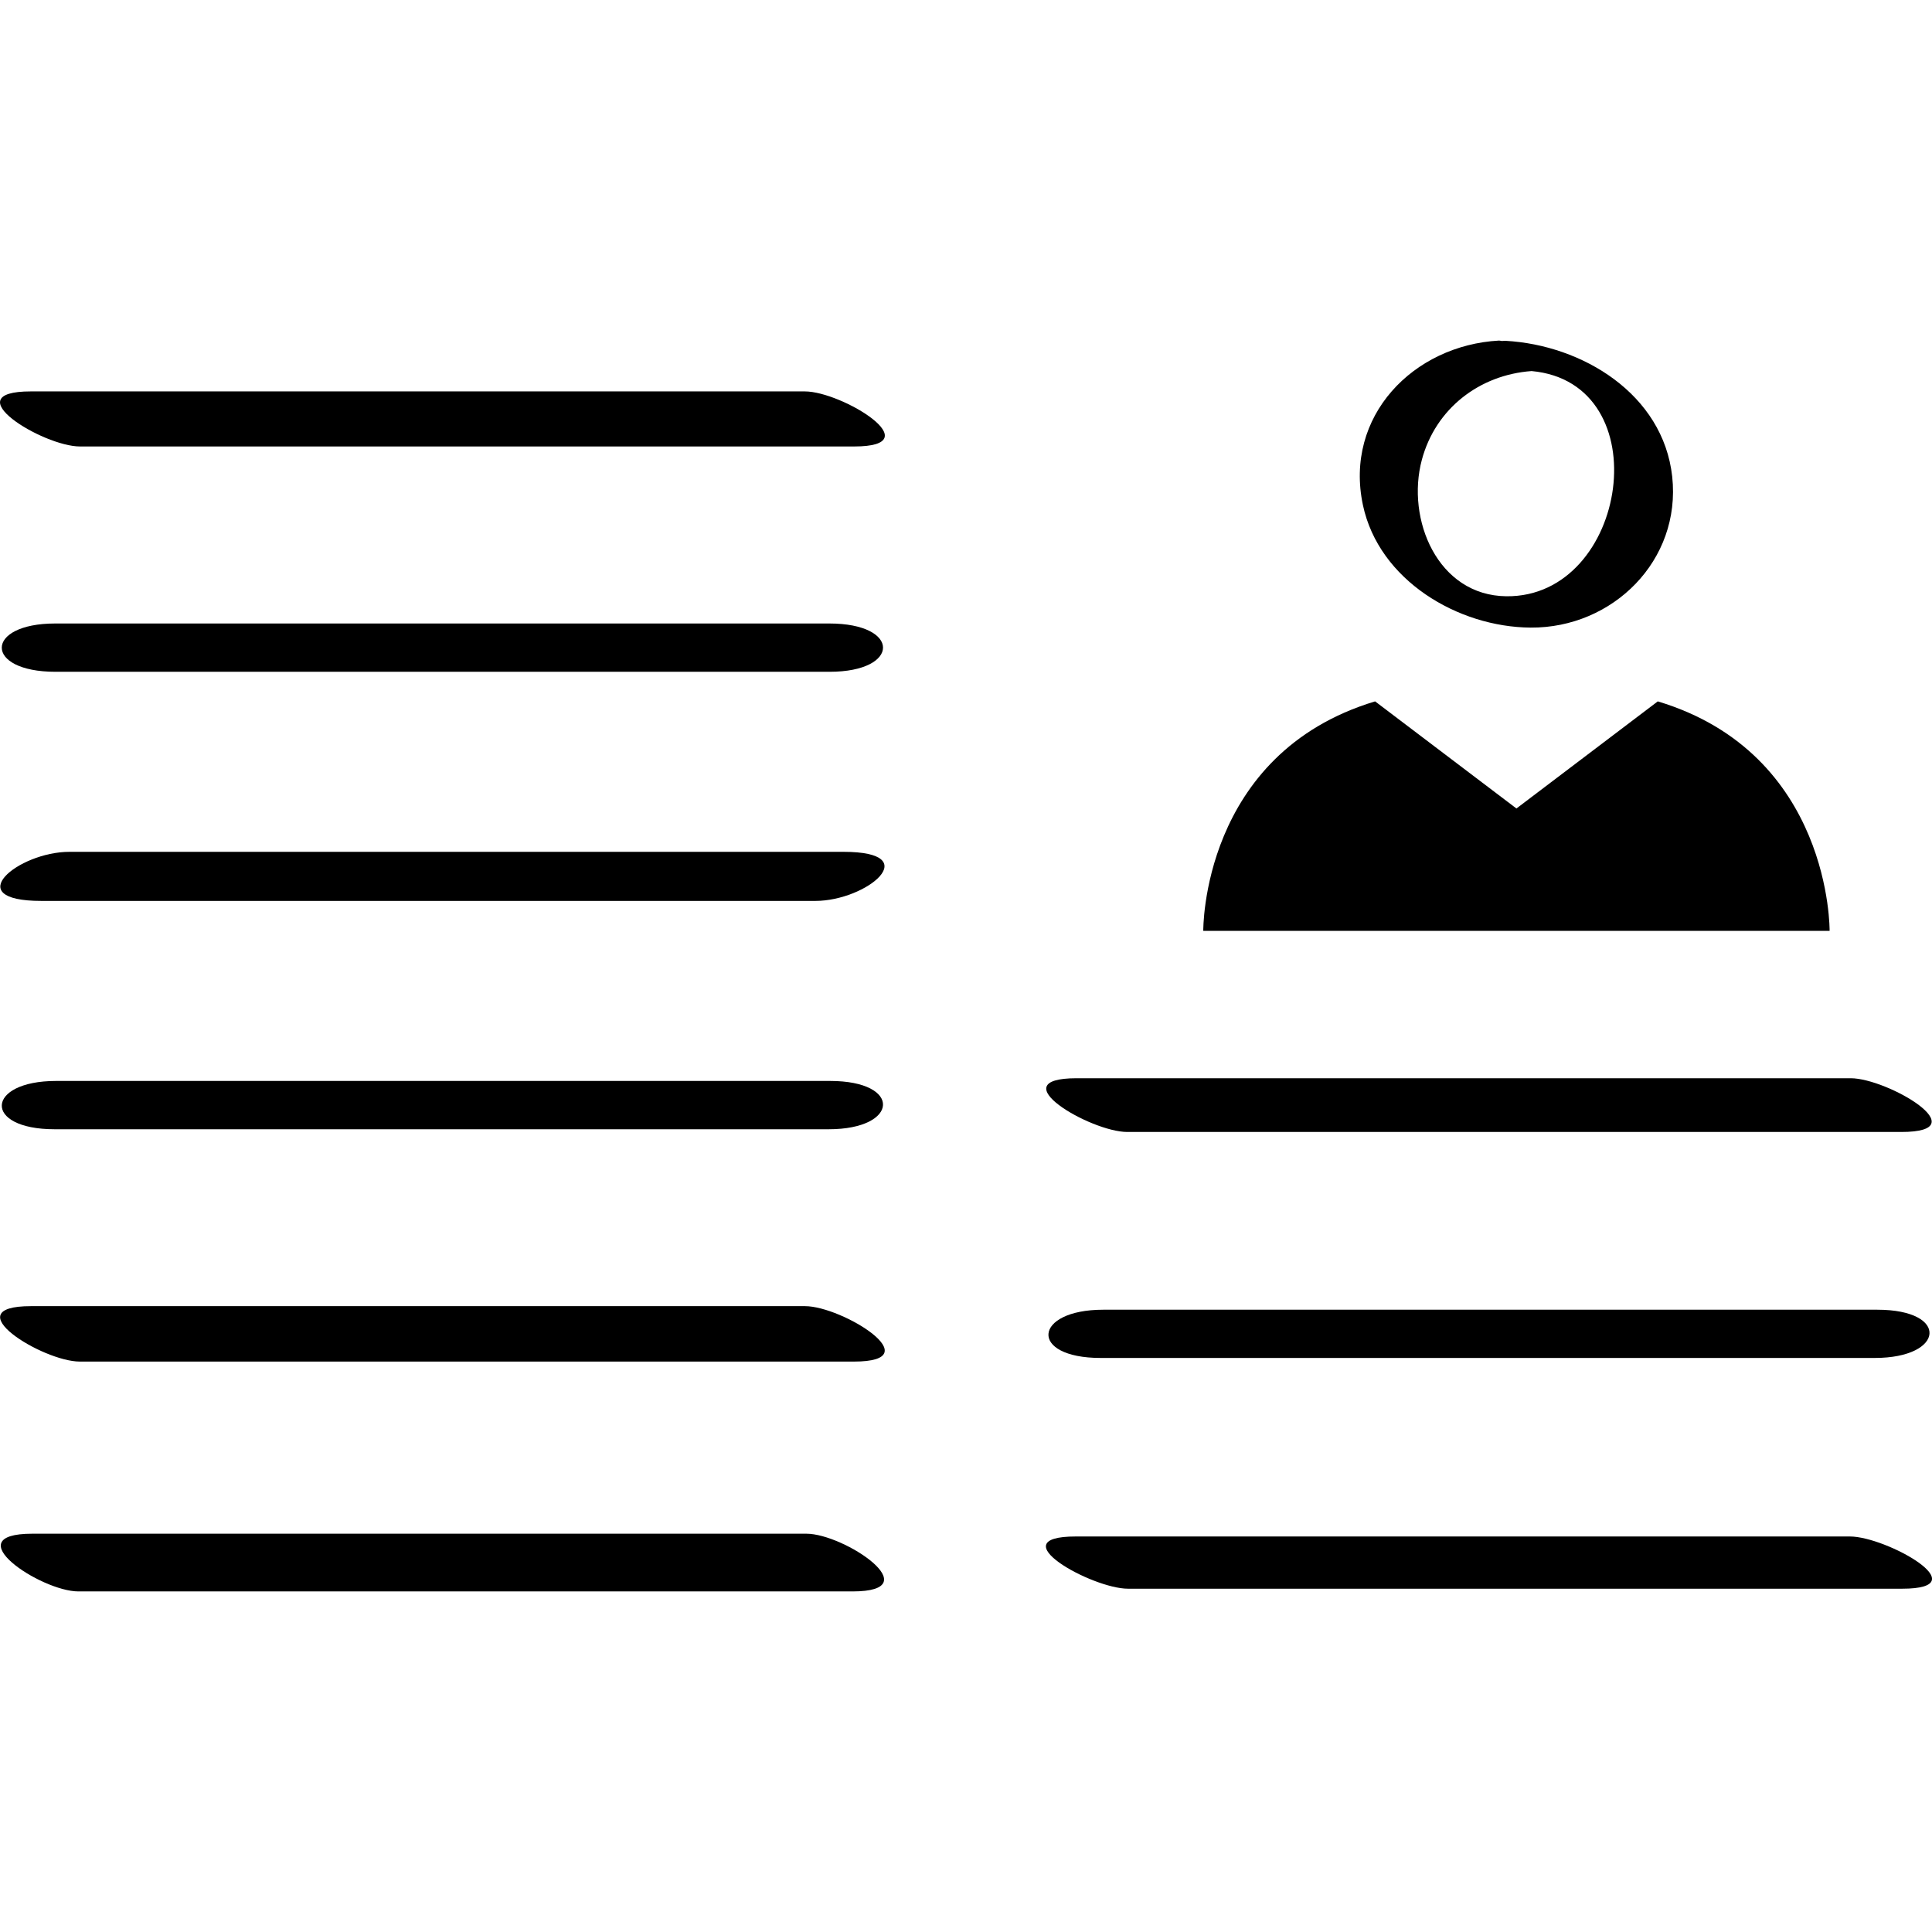
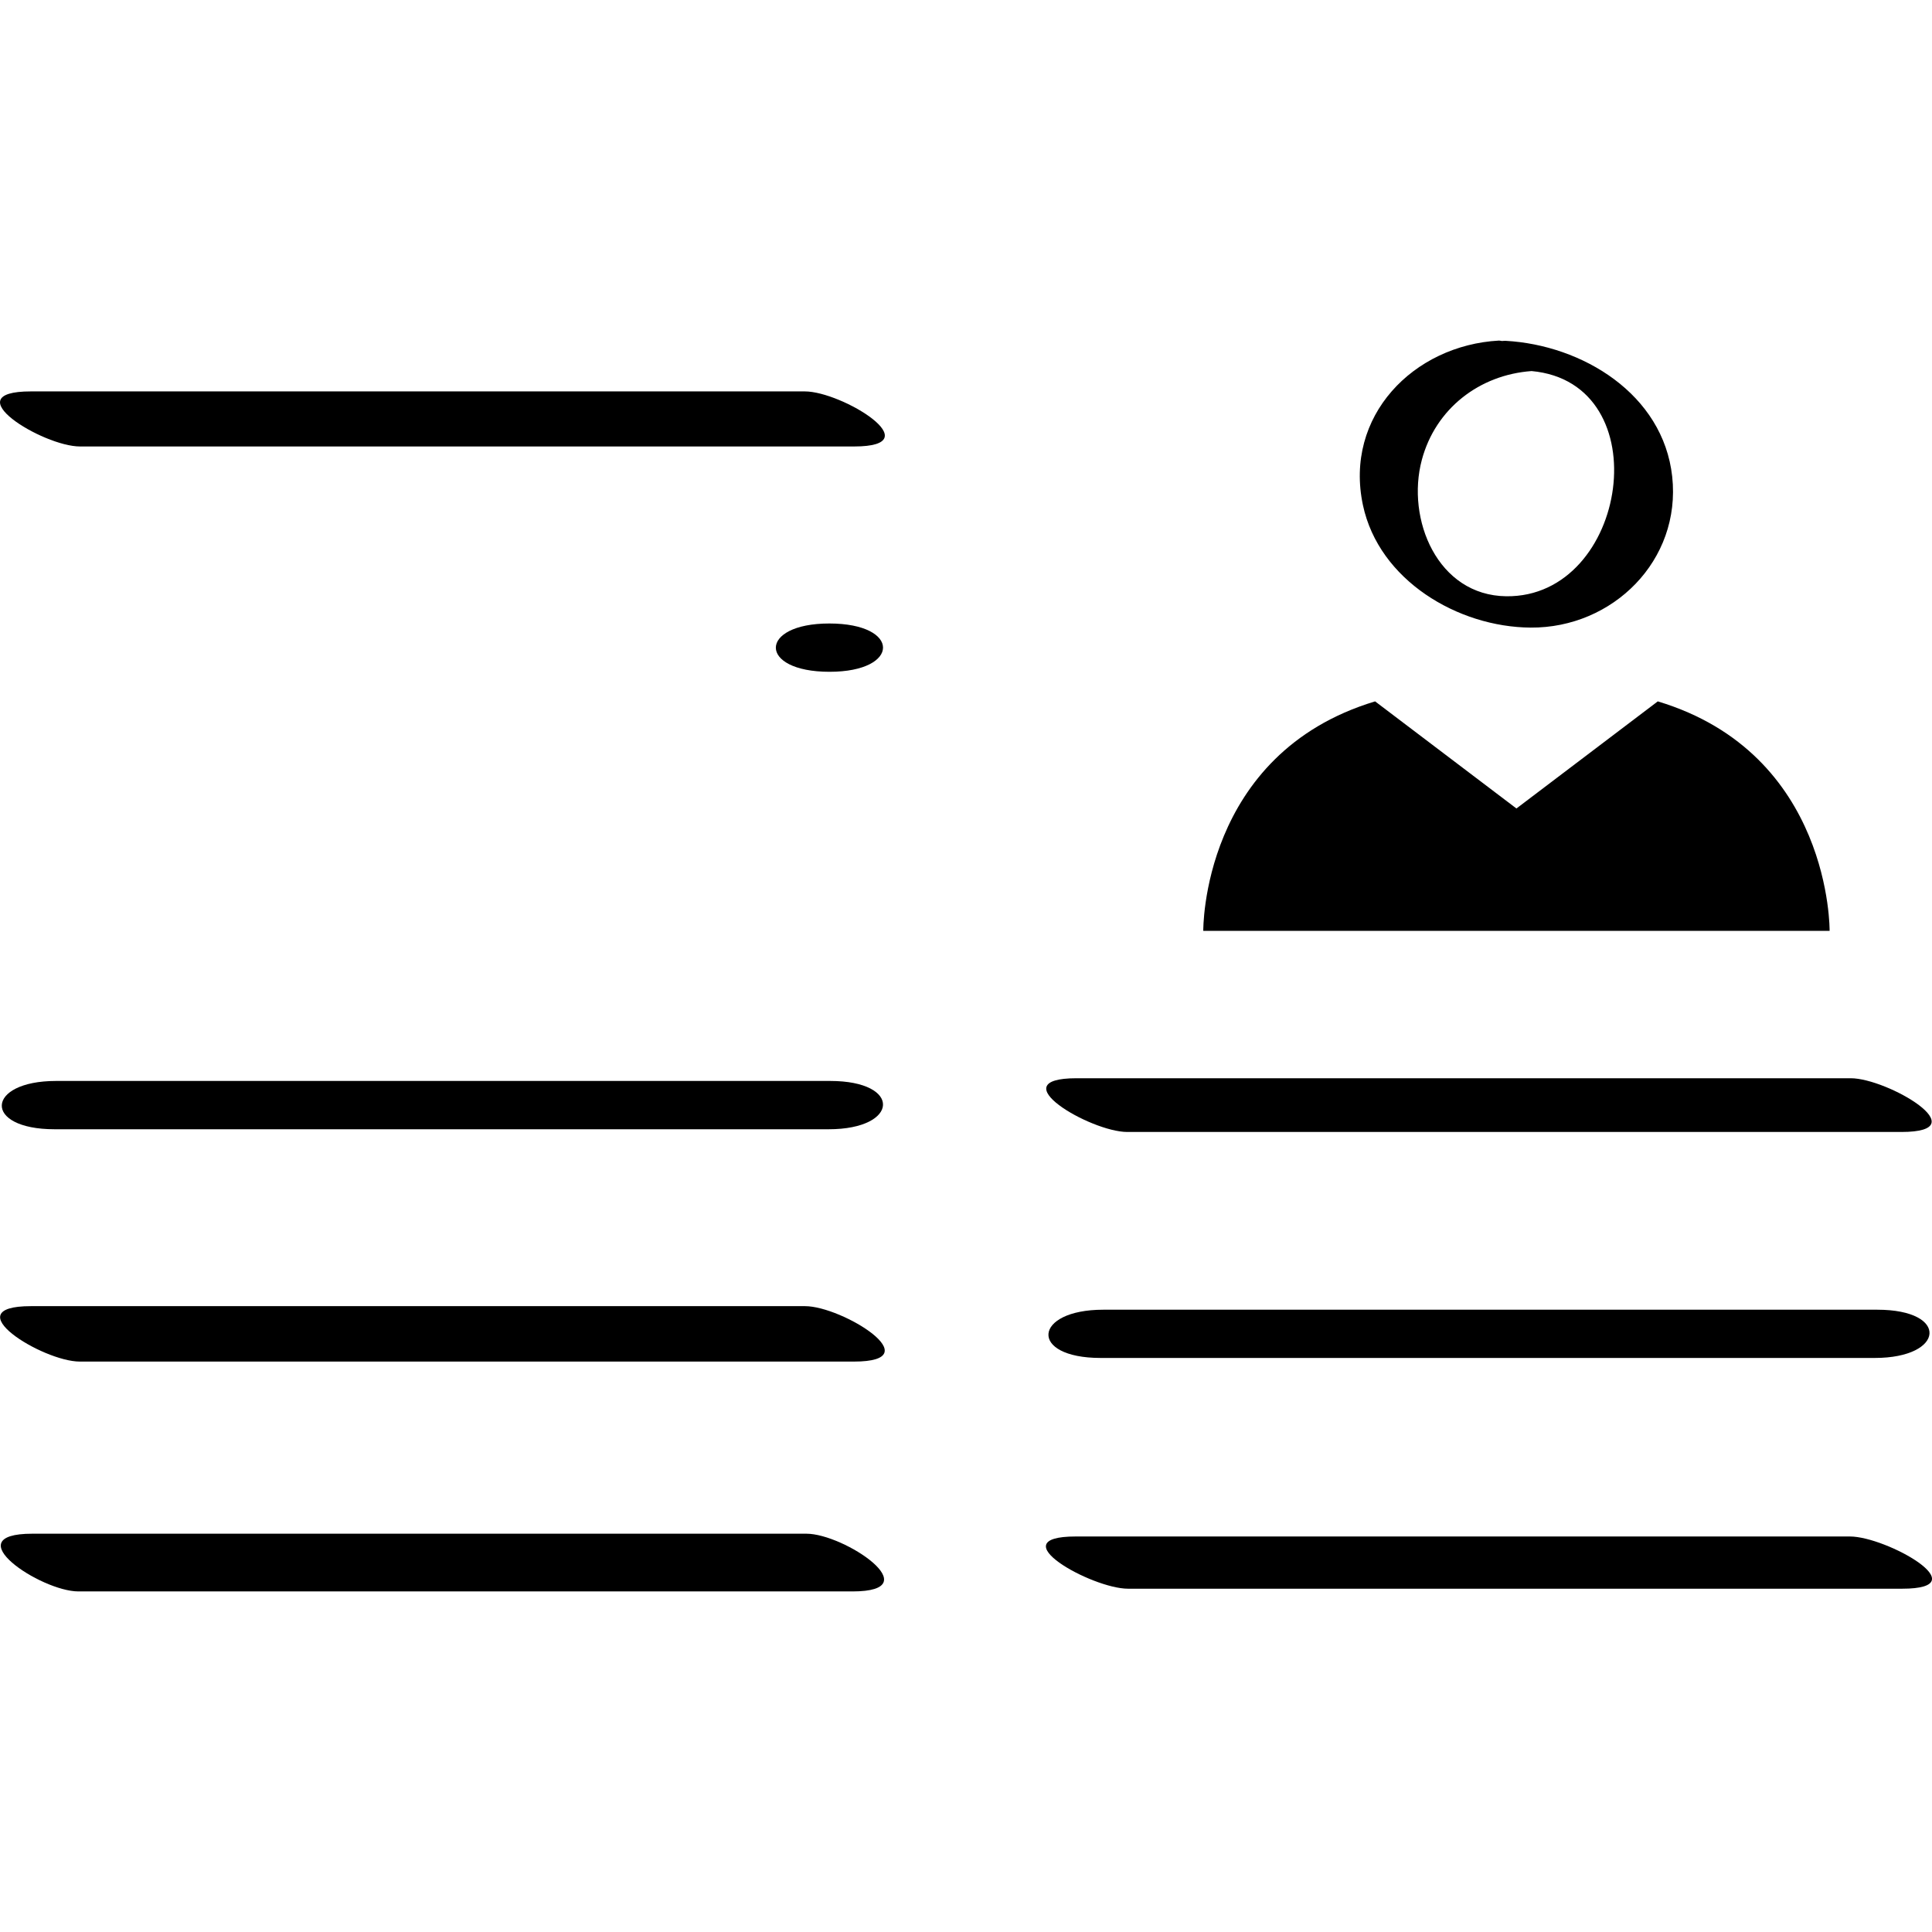
<svg xmlns="http://www.w3.org/2000/svg" enable-background="new 0 0 32 32" version="1.1" viewBox="0 0 32 32" xml:space="preserve">
  <g id="Outline_Hand_Drawn">
    <g>
      <path d="M25.353,10.395c1.36,0.009,2.495-1.113,2.344-2.501c-0.15-1.368-1.49-2.18-2.762-2.249    c-0.026-0.001-0.036,0.003-0.058,0.003c-0.016-0.002-0.035-0.007-0.048-0.007c-1.417,0.077-2.57,1.251-2.254,2.728    C22.84,9.609,24.145,10.387,25.353,10.395z M23.55,7.617c0.227-0.85,0.955-1.409,1.818-1.471c2.13,0.195,1.602,3.752-0.418,3.73    C23.811,9.864,23.287,8.601,23.55,7.617z" />
      <path d="M19.93,15.418h5.187h5.187c0,0,0.036-2.933-2.846-3.801l-2.341,1.774l-2.341-1.774    C19.894,12.486,19.93,15.418,19.93,15.418z" />
      <path d="M18.671,18.749c4.274,0,8.547,0,12.821,0c1.286,0-0.23-0.89-0.839-0.89c-4.274,0-8.547,0-12.821,0    C16.545,17.859,18.062,18.749,18.671,18.749z" />
      <path d="M31.094,21.693c-4.274,0-8.547,0-12.821,0c-1.163,0-1.242,0.799-0.042,0.799c4.274,0,8.547,0,12.821,0    C32.214,22.492,32.293,21.693,31.094,21.693z" />
      <path d="M18.684,26.314c4.274,0,8.547,0,12.821,0c1.283,0-0.262-0.865-0.865-0.865c-4.274,0-8.547,0-12.821,0    C16.536,25.449,18.081,26.314,18.684,26.314z" />
      <path d="M13.331,6.483c-4.274,0-8.547,0-12.821,0c-1.289,0,0.2,0.912,0.815,0.912c4.274,0,8.547,0,12.821,0    C15.435,7.395,13.946,6.483,13.331,6.483z" />
-       <path d="M13.74,11.127c1.177,0,1.186-0.8-0.004-0.8c-4.274,0-8.547,0-12.821,0c-1.177,0-1.186,0.8,0.004,0.8    C5.193,11.127,9.467,11.127,13.74,11.127z" />
-       <path d="M0.684,14.922c4.274,0,8.547,0,12.821,0c0.85,0,1.834-0.813,0.466-0.813c-4.274,0-8.547,0-12.821,0    C0.3,14.109-0.684,14.922,0.684,14.922z" />
+       <path d="M13.74,11.127c1.177,0,1.186-0.8-0.004-0.8c-1.177,0-1.186,0.8,0.004,0.8    C5.193,11.127,9.467,11.127,13.74,11.127z" />
      <path d="M0.929,17.904c-1.169,0-1.221,0.8-0.024,0.8c4.274,0,8.547,0,12.821,0c1.169,0,1.221-0.8,0.024-0.8    C9.477,17.904,5.203,17.904,0.929,17.904z" />
      <path d="M13.334,21.634c-4.274,0-8.547,0-12.821,0c-1.289,0,0.192,0.918,0.809,0.918c4.274,0,8.547,0,12.821,0    C15.432,22.552,13.95,21.634,13.334,21.634z" />
      <path d="M13.357,25.403c-4.274,0-8.547,0-12.821,0c-1.291,0,0.138,0.956,0.763,0.956c4.274,0,8.547,0,12.821,0    C15.411,26.359,13.982,25.403,13.357,25.403z" />
    </g>
  </g>
</svg>